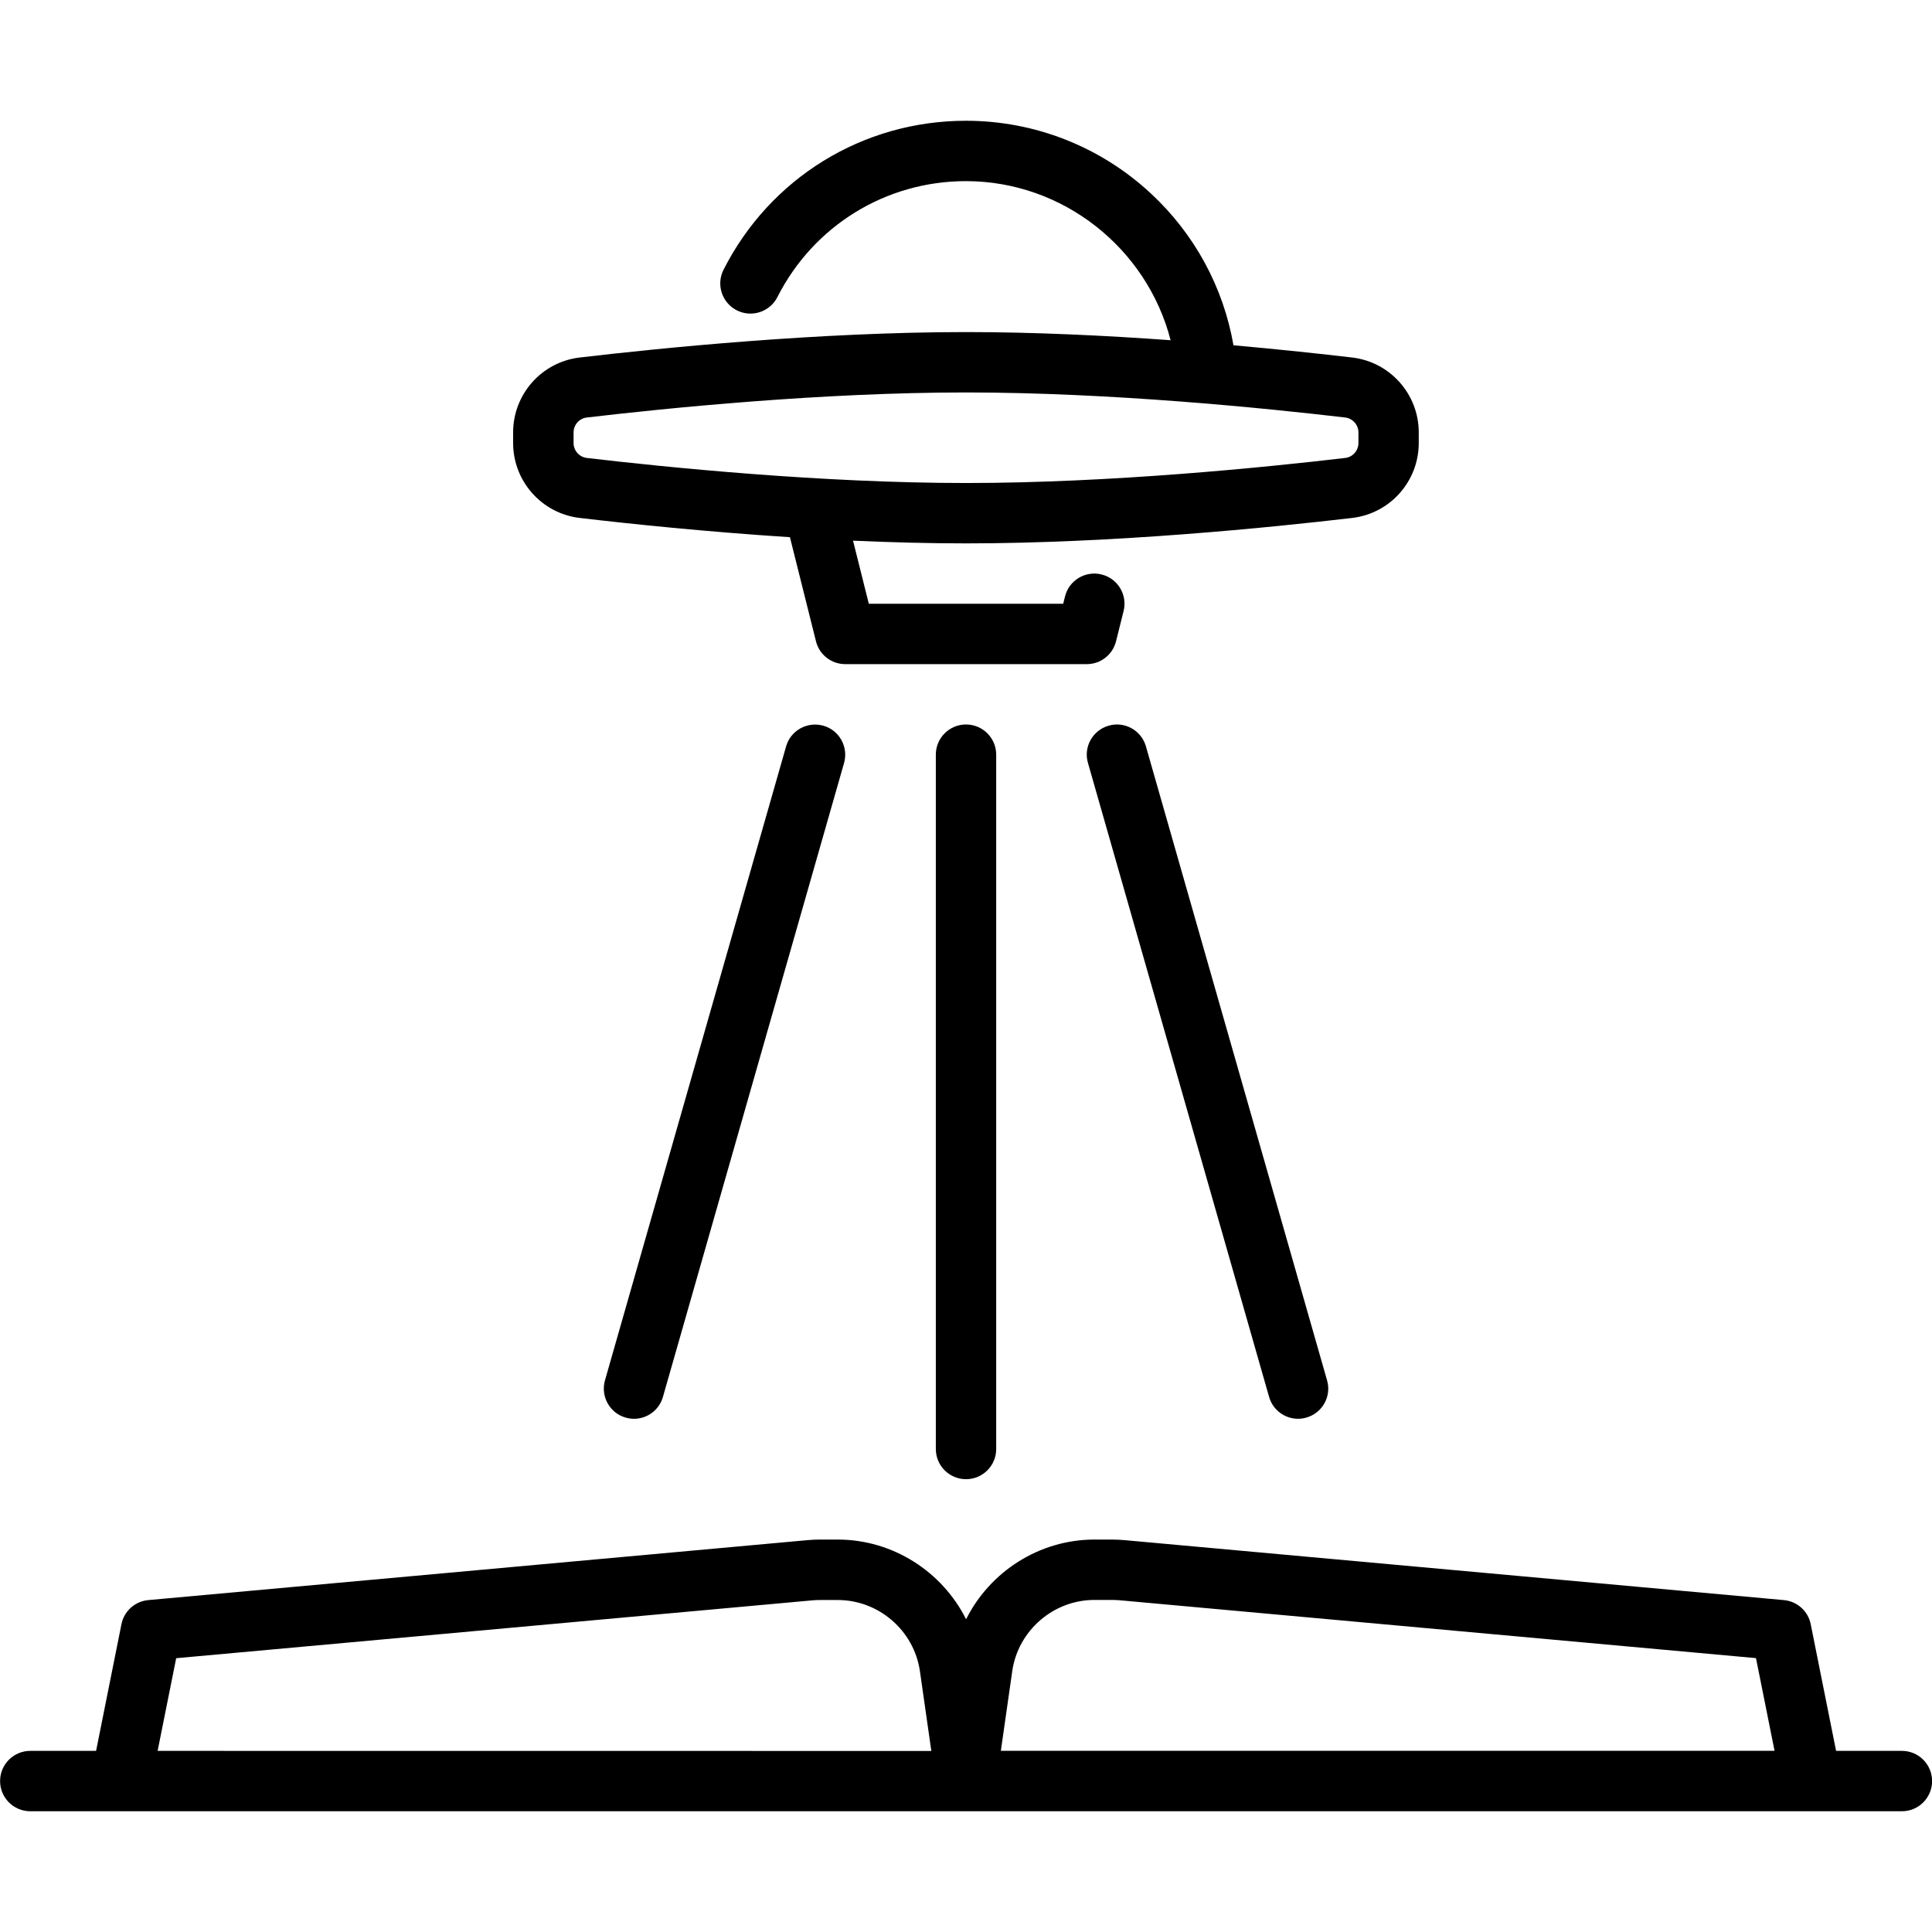
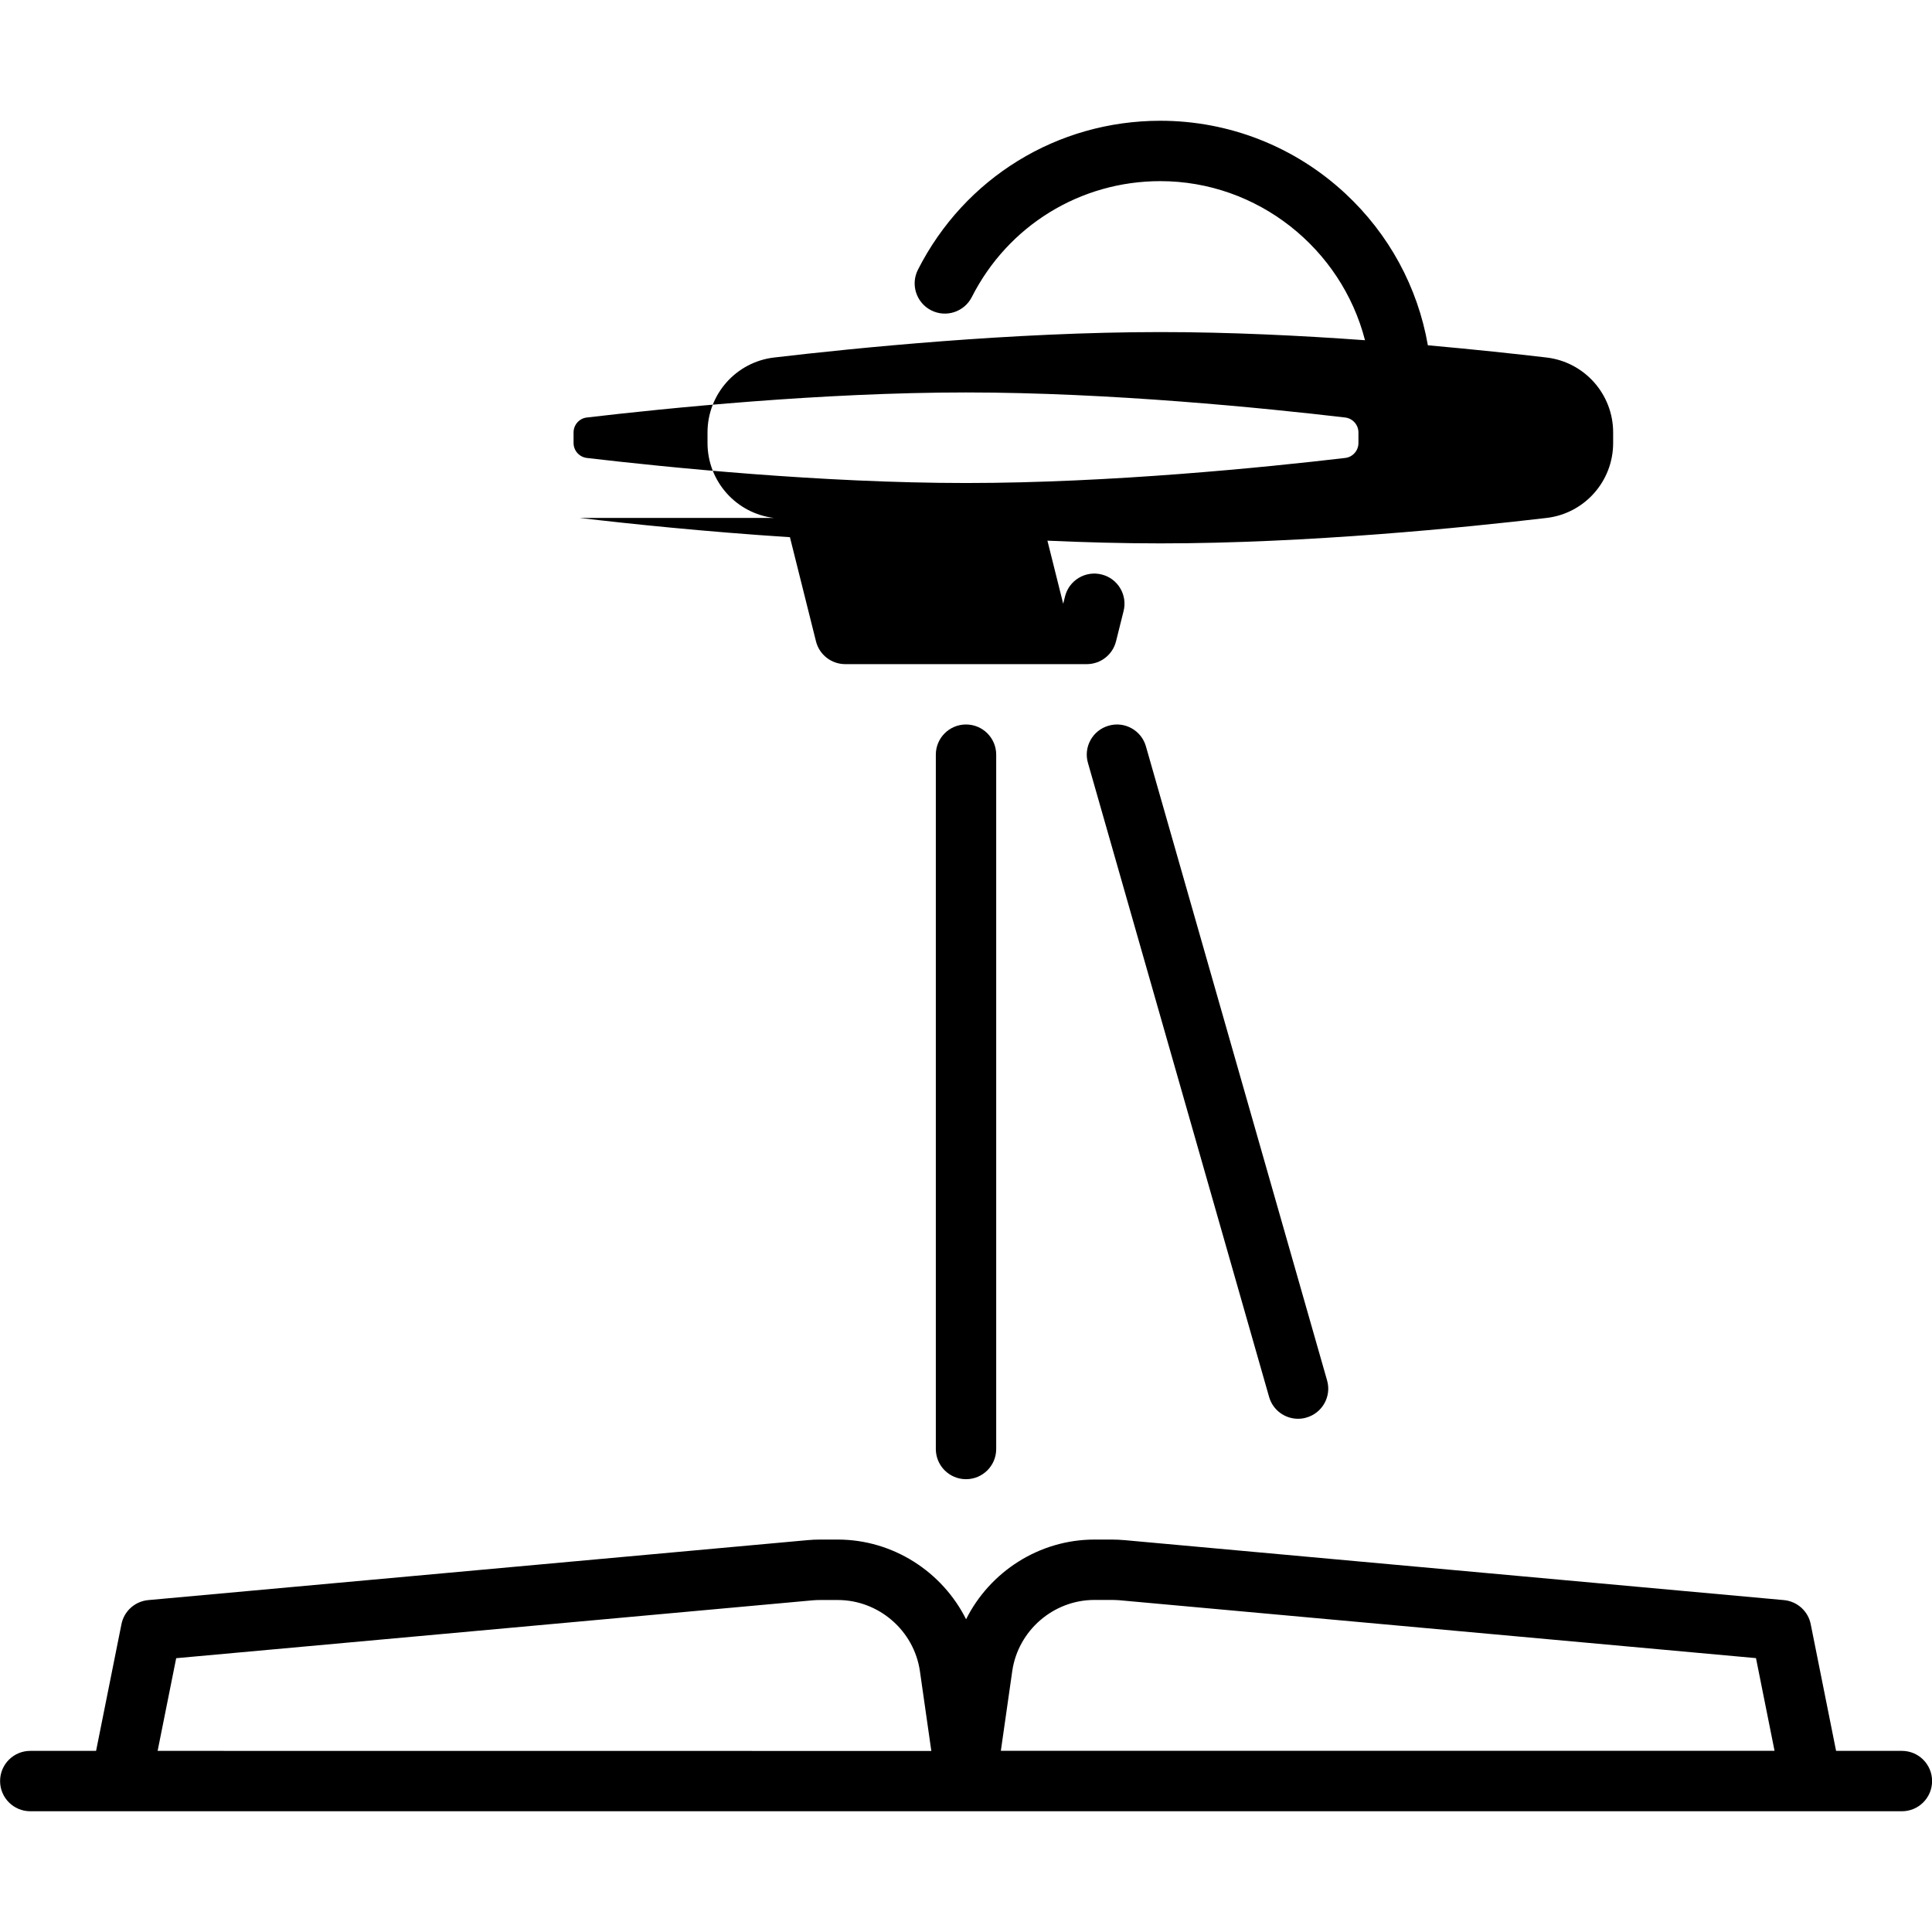
<svg xmlns="http://www.w3.org/2000/svg" width="1200pt" height="1200pt" version="1.1" viewBox="0 0 1200 1200">
  <path d="m1181.3 1087.5h-40.875l-15.75-78.656c-1.594-8.156-8.438-14.25-16.688-15l-409.31-37.219c-2.672-0.234-5.391-0.375-8.062-0.375h-10.828c-34.359 0-64.969 20.016-79.734 49.5-14.766-29.484-45.375-49.5-79.734-49.5h-10.828c-2.672 0-5.391 0.094-8.062 0.375l-409.31 37.219c-8.25 0.75-15.094 6.844-16.688 15l-15.75 78.656h-40.875c-10.359 0-18.75 8.391-18.75 18.75s8.391 18.75 18.75 18.75h1162.5c10.359 0 18.75-8.391 18.75-18.75s-8.391-18.75-18.75-18.75zm-1083.4 0 11.531-57.562 395.39-35.953c1.547-0.141 3.094-0.188 4.688-0.188h10.828c25.5 0 47.438 19.031 51.047 44.25l7.078 49.5zm523.74 0 7.078-49.5c3.609-25.219 25.547-44.25 51.047-44.25h10.828c1.547 0 3.094 0.094 4.688 0.188l395.39 35.953 11.531 57.562h-480.52z" />
  <path d="m581.26 468.74v431.26c0 10.359 8.391 18.75 18.75 18.75 10.359 0 18.75-8.391 18.75-18.75v-431.26c0-10.359-8.391-18.75-18.75-18.75-10.359 0-18.75 8.391-18.75 18.75z" />
-   <path d="m488.26 463.6-112.5 393.74c-2.812 9.938 2.906 20.344 12.844 23.156 1.688 0.469 3.469 0.75 5.156 0.75 8.156 0 15.656-5.344 18-13.594l112.5-393.74c2.812-9.938-2.906-20.344-12.844-23.156s-20.344 2.906-23.156 12.844z" />
  <path d="m688.6 450.74c-9.938 2.812-15.75 13.219-12.844 23.156l112.5 393.74c2.344 8.25 9.844 13.594 18 13.594 1.688 0 3.469-0.234 5.156-0.75 9.938-2.812 15.75-13.219 12.844-23.156l-112.5-393.74c-2.812-9.938-13.219-15.75-23.156-12.844z" />
-   <path d="m360.14 321.71c30.188 3.562 77.625 8.531 130.5 11.953l16.172 64.641c2.062 8.344 9.562 14.203 18.188 14.203h150c8.625 0 16.125-5.859 18.188-14.203l4.688-18.75c2.531-10.031-3.562-20.25-13.641-22.734-10.031-2.531-20.25 3.609-22.734 13.641l-1.125 4.547h-120.74l-9.797-39.188c23.203 1.031 46.922 1.688 70.125 1.688 91.594 0 189.56-9.891 239.86-15.797 23.625-2.766 41.391-22.781 41.391-46.547v-6.562c0-23.766-17.812-43.781-41.391-46.547-18.797-2.203-44.344-4.969-73.688-7.594-6.281-36.094-24.188-69.141-51.375-94.359-31.312-29.062-72.094-45.094-114.8-45.094-63.938 0-121.6 35.438-150.56 92.531-4.688 9.234-0.984 20.531 8.25 25.219 9.234 4.688 20.531 0.984 25.219-8.25 22.5-44.391 67.406-72 117.09-72 60.469 0 112.5 41.906 127.13 98.812-40.078-2.906-84.281-5.062-127.13-5.062-91.594 0-189.56 9.891-239.86 15.797-23.625 2.766-41.391 22.781-41.391 46.547v6.562c0 23.766 17.812 43.781 41.391 46.547zm-3.891-53.109c0-4.734 3.562-8.766 8.25-9.281 49.453-5.812 145.78-15.562 235.5-15.562 89.672 0 186 9.75 235.5 15.562 4.688 0.562 8.25 4.547 8.25 9.281v6.562c0 4.734-3.562 8.766-8.25 9.281-49.453 5.812-145.78 15.562-235.5 15.562-89.672 0-186-9.75-235.5-15.562-4.688-0.562-8.25-4.547-8.25-9.281z" />
+   <path d="m360.14 321.71c30.188 3.562 77.625 8.531 130.5 11.953l16.172 64.641c2.062 8.344 9.562 14.203 18.188 14.203h150c8.625 0 16.125-5.859 18.188-14.203l4.688-18.75c2.531-10.031-3.562-20.25-13.641-22.734-10.031-2.531-20.25 3.609-22.734 13.641l-1.125 4.547l-9.797-39.188c23.203 1.031 46.922 1.688 70.125 1.688 91.594 0 189.56-9.891 239.86-15.797 23.625-2.766 41.391-22.781 41.391-46.547v-6.562c0-23.766-17.812-43.781-41.391-46.547-18.797-2.203-44.344-4.969-73.688-7.594-6.281-36.094-24.188-69.141-51.375-94.359-31.312-29.062-72.094-45.094-114.8-45.094-63.938 0-121.6 35.438-150.56 92.531-4.688 9.234-0.984 20.531 8.25 25.219 9.234 4.688 20.531 0.984 25.219-8.25 22.5-44.391 67.406-72 117.09-72 60.469 0 112.5 41.906 127.13 98.812-40.078-2.906-84.281-5.062-127.13-5.062-91.594 0-189.56 9.891-239.86 15.797-23.625 2.766-41.391 22.781-41.391 46.547v6.562c0 23.766 17.812 43.781 41.391 46.547zm-3.891-53.109c0-4.734 3.562-8.766 8.25-9.281 49.453-5.812 145.78-15.562 235.5-15.562 89.672 0 186 9.75 235.5 15.562 4.688 0.562 8.25 4.547 8.25 9.281v6.562c0 4.734-3.562 8.766-8.25 9.281-49.453 5.812-145.78 15.562-235.5 15.562-89.672 0-186-9.75-235.5-15.562-4.688-0.562-8.25-4.547-8.25-9.281z" />
</svg>